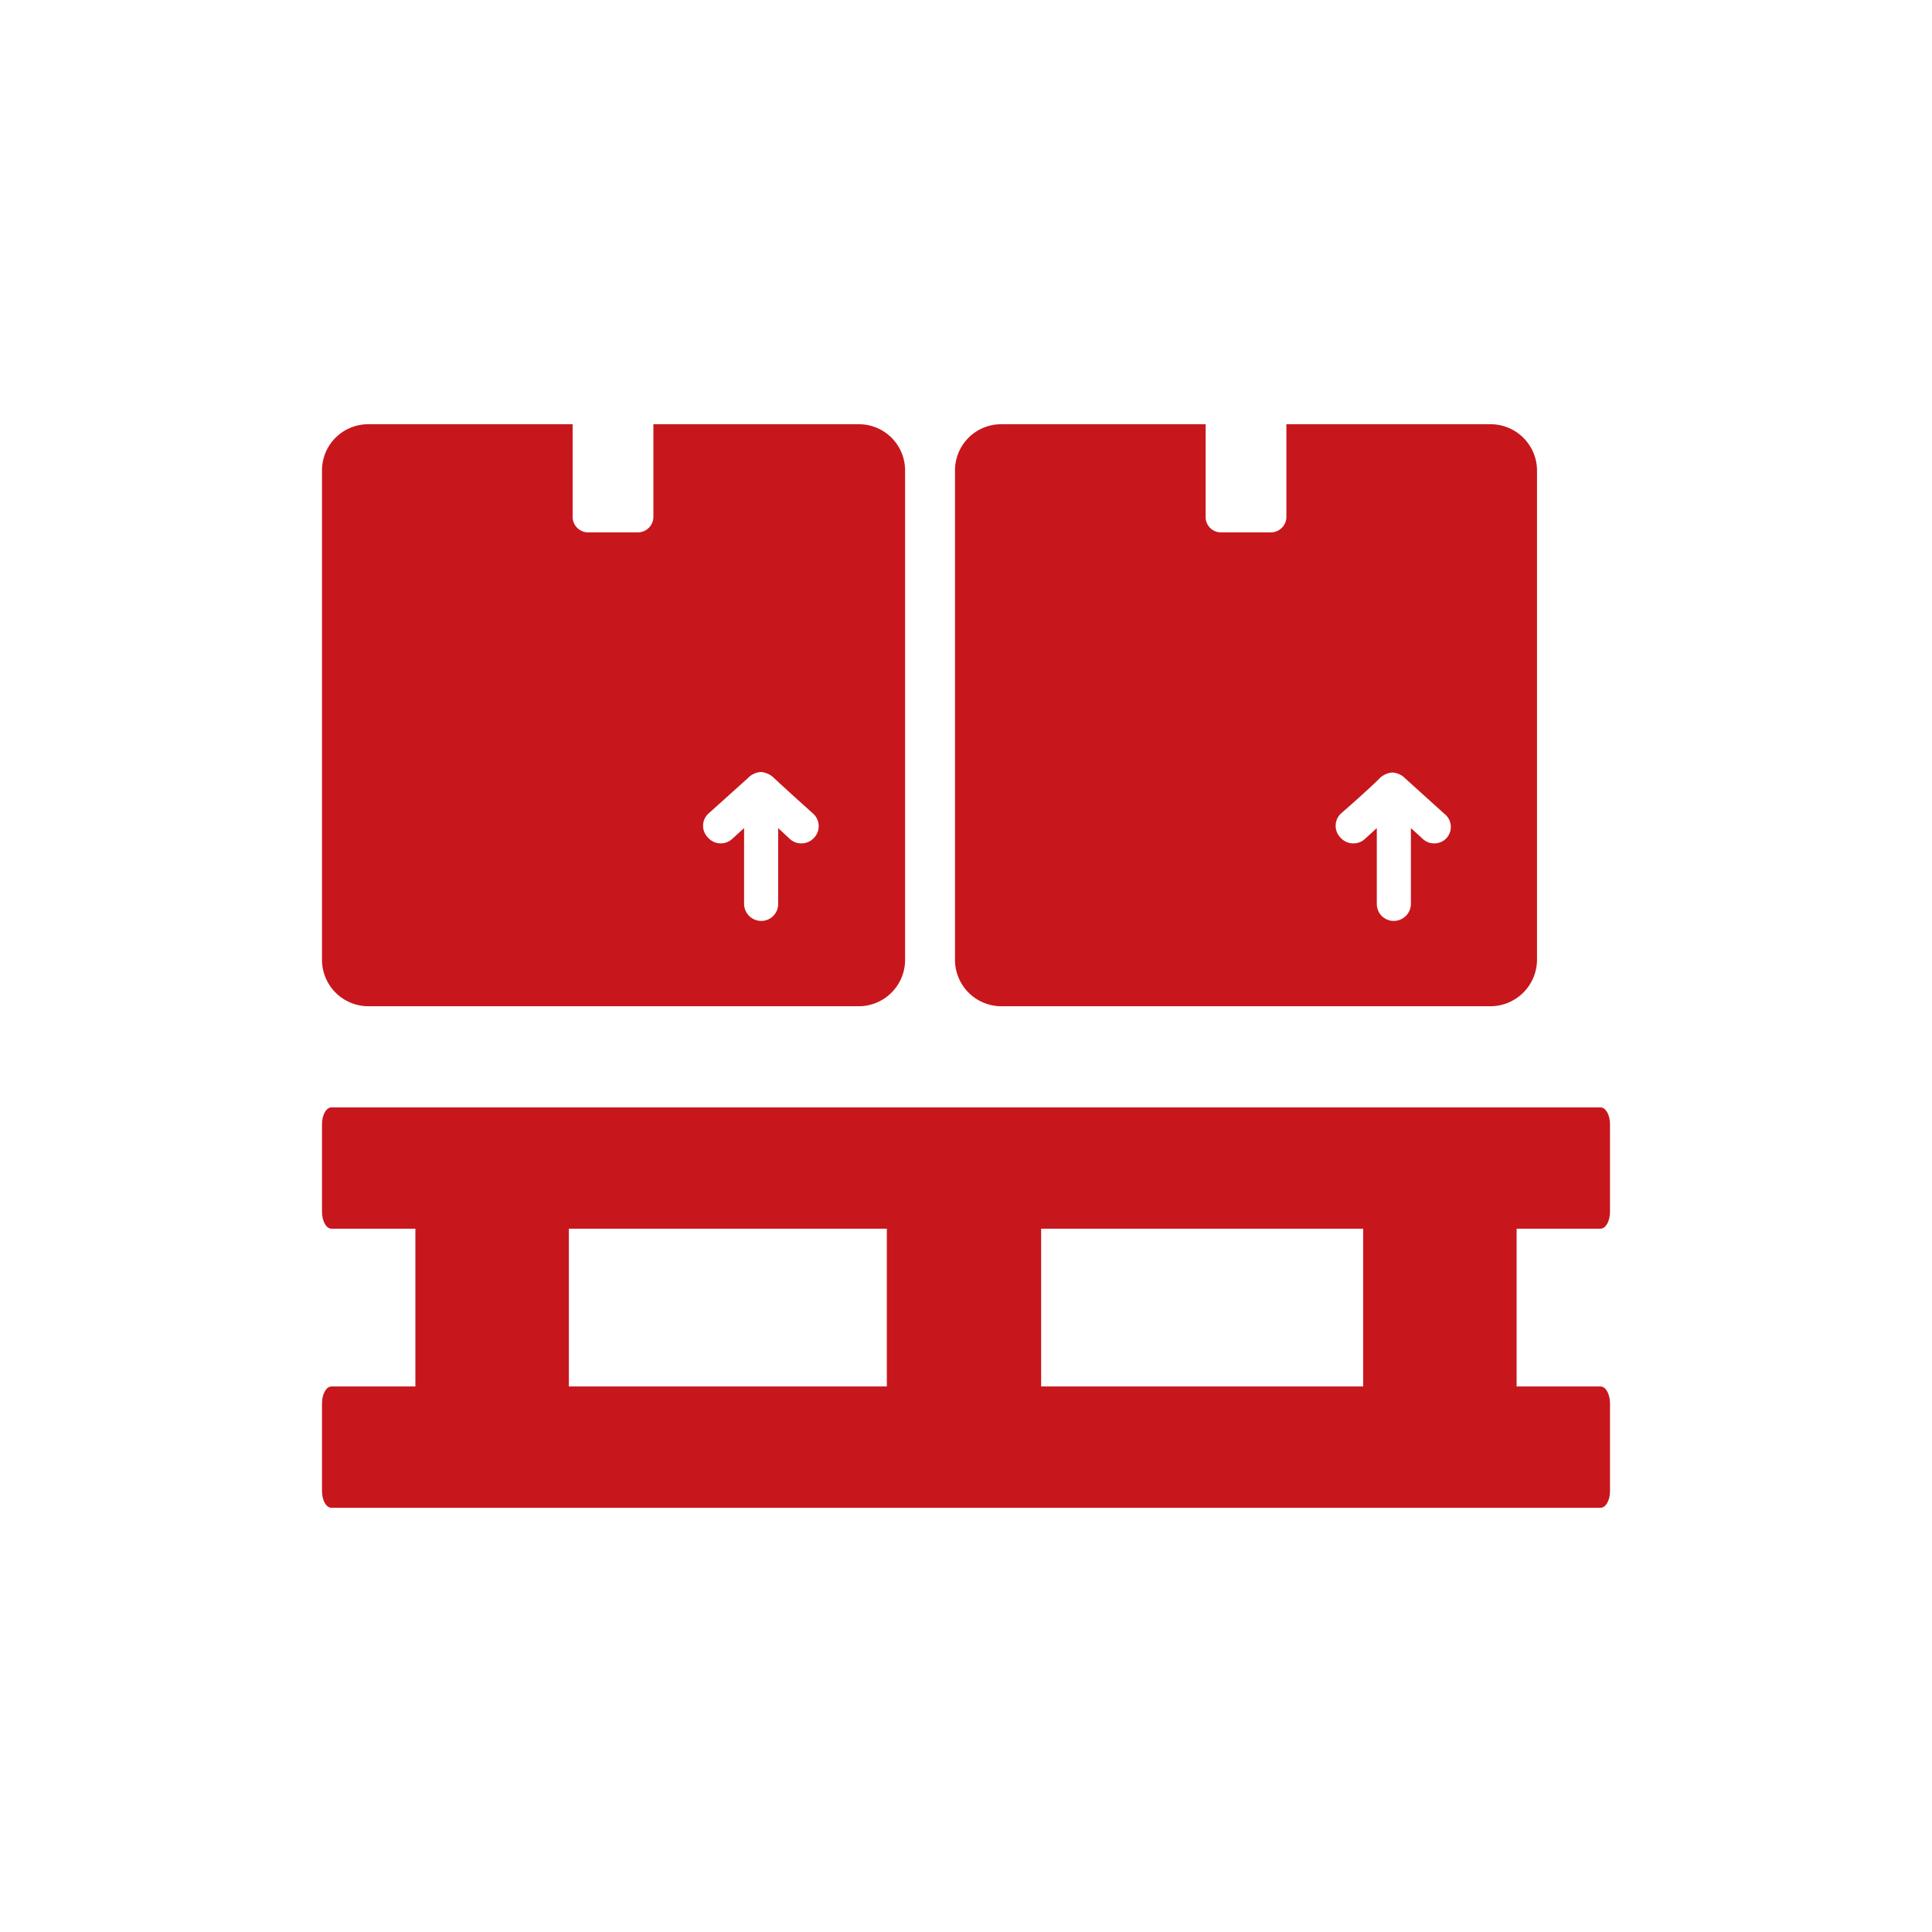
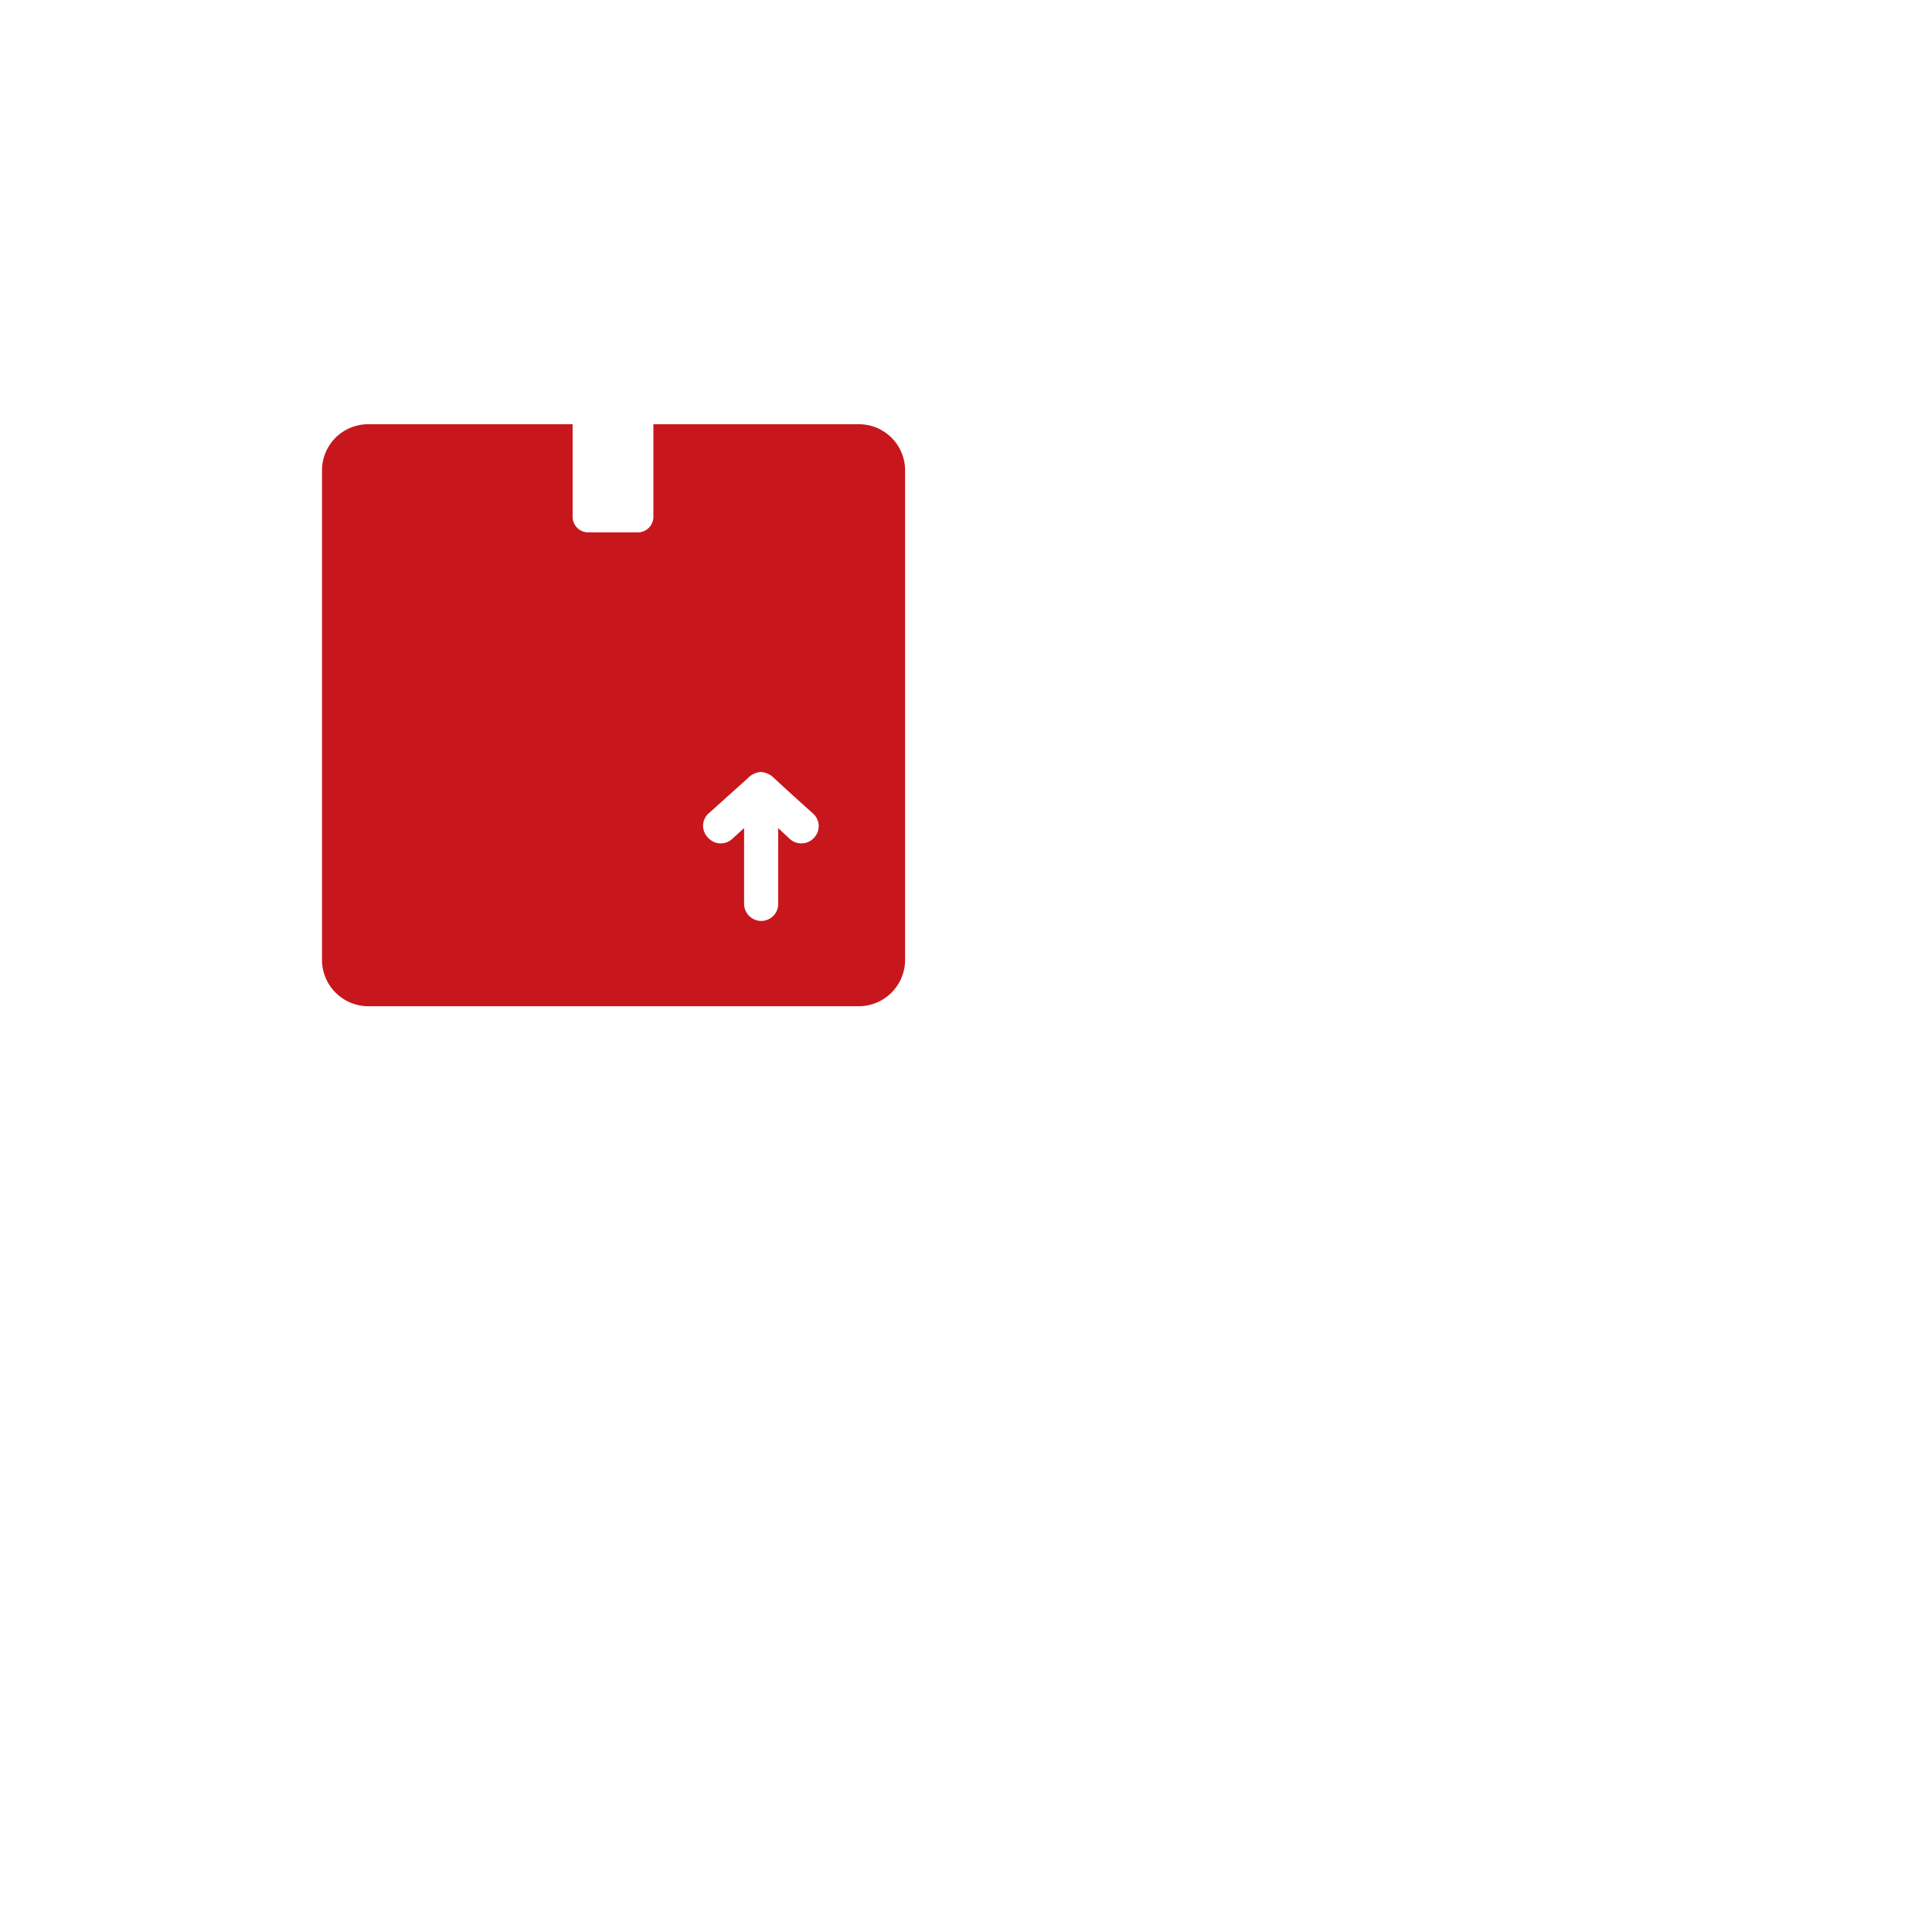
<svg xmlns="http://www.w3.org/2000/svg" fill="#c7171c" width="800px" height="800px" viewBox="0 -8 72 72" id="Layer_1" data-name="Layer 1">
  <g id="SVGRepo_bgCarrier" stroke-width="0" />
  <g id="SVGRepo_tracerCarrier" stroke-linecap="round" stroke-linejoin="round" />
  <g id="SVGRepo_iconCarrier">
    <title>pallet</title>
-     <path d="M59.65,37.79c.19,0,.35-.28.35-.63V33.89c0-.34-.16-.62-.35-.62H12.35c-.19,0-.35.28-.35.62v3.27c0,.35.16.63.35.63h3.13v5.88H12.35c-.19,0-.35.28-.35.63v3.27c0,.35.16.62.35.62h47.3c.19,0,.35-.27.35-.62V44.3c0-.35-.16-.63-.35-.63H56.52V37.79Zm-38.45,0H33.05v5.88H21.2Zm29.6,5.88h-12V37.79h12Z" />
-     <path d="M55.55,7.81H47.94v3.46a.58.58,0,0,1-.58.57H45.5a.57.57,0,0,1-.57-.57V7.81H37.31a1.72,1.72,0,0,0-1.72,1.72V27.77a1.73,1.73,0,0,0,1.72,1.73H55.55a1.74,1.74,0,0,0,1.73-1.73V9.53A1.73,1.73,0,0,0,55.55,7.81ZM53.92,23.22a.62.62,0,0,1-.47.21.61.61,0,0,1-.42-.16l-.45-.41v2.83a.64.64,0,0,1-.64.63.63.63,0,0,1-.63-.63V22.86l-.45.41a.64.64,0,0,1-.9-.05.63.63,0,0,1,0-.89s1-.87,1.44-1.31a.75.75,0,0,1,.49-.23.73.73,0,0,1,.49.23l1.45,1.31A.62.62,0,0,1,53.92,23.22Z" />
    <path d="M32,7.81H24.35v3.46a.58.58,0,0,1-.57.57H21.92a.58.58,0,0,1-.58-.57V7.81H13.73A1.72,1.72,0,0,0,12,9.53V27.77a1.73,1.73,0,0,0,1.73,1.73H32a1.73,1.73,0,0,0,1.73-1.73V9.53A1.72,1.72,0,0,0,32,7.81ZM30.34,23.22a.64.64,0,0,1-.47.21.62.62,0,0,1-.43-.16L29,22.86v2.83a.63.63,0,0,1-.63.63.64.64,0,0,1-.64-.63V22.86l-.45.41a.63.63,0,0,1-.89-.05.62.62,0,0,1,0-.89L27.87,21a.73.73,0,0,1,.49-.23.78.78,0,0,1,.49.23c.47.44,1.44,1.31,1.44,1.31A.63.63,0,0,1,30.34,23.22Z" />
  </g>
</svg>